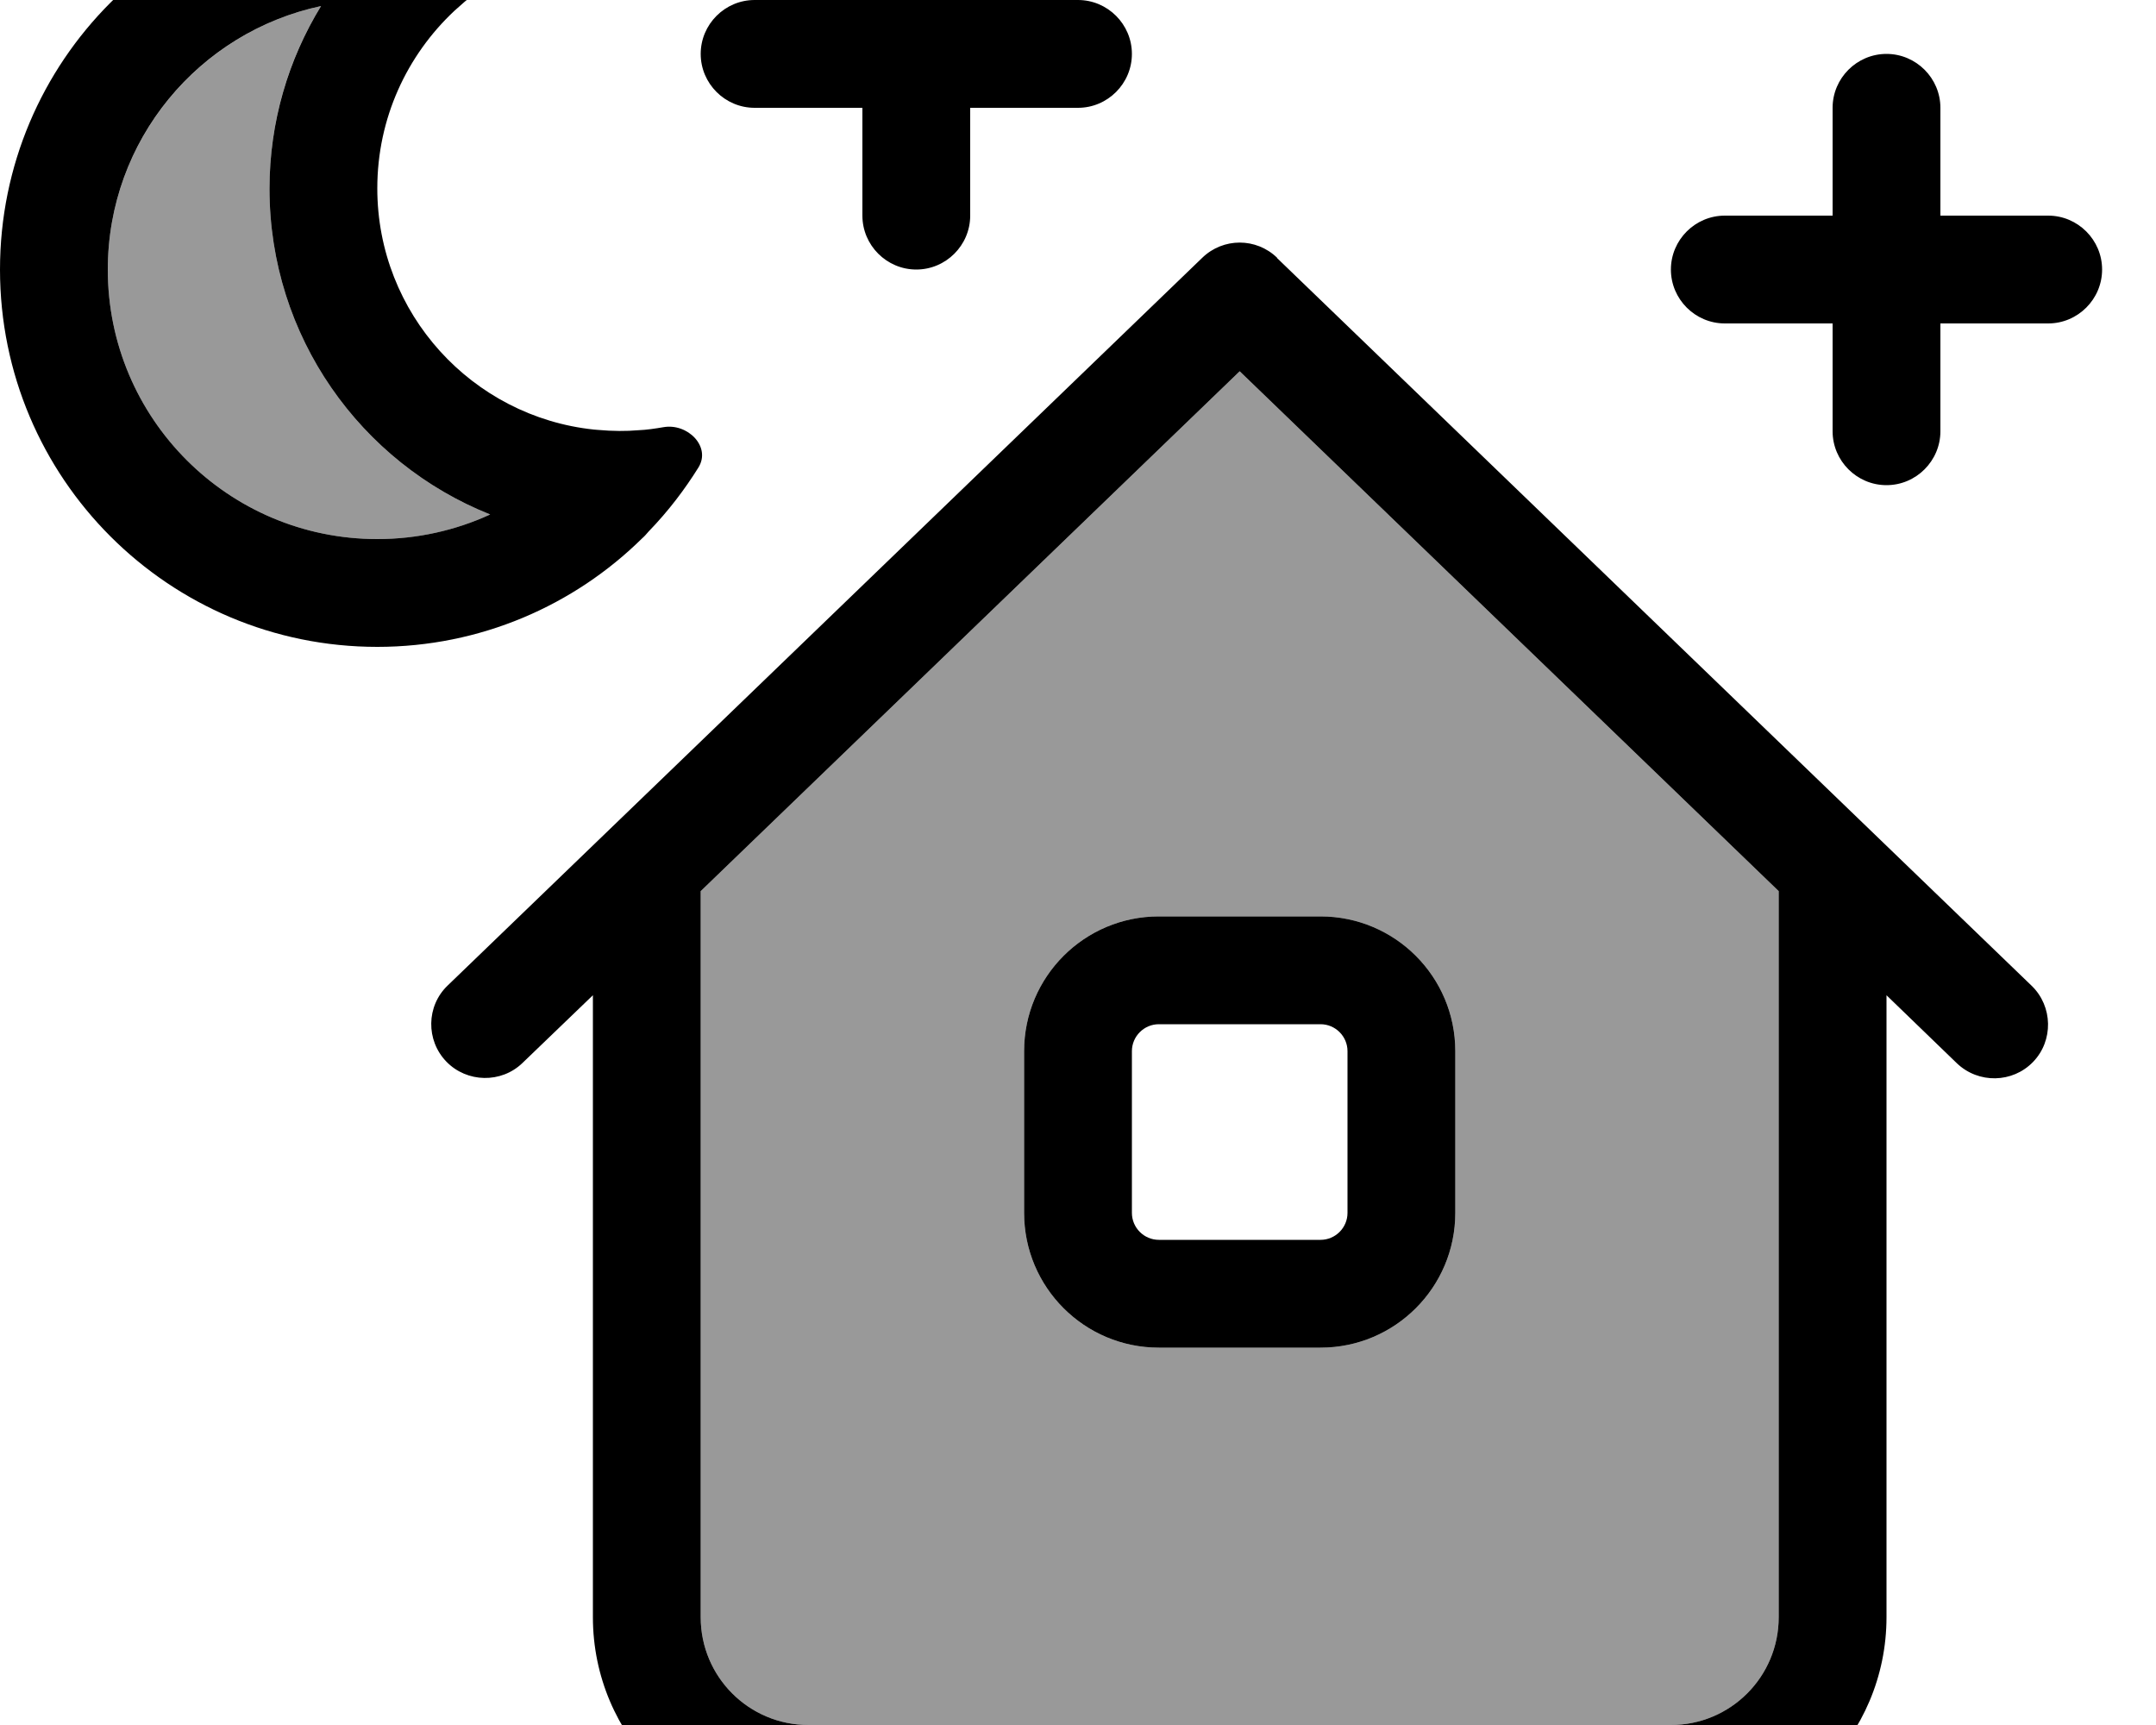
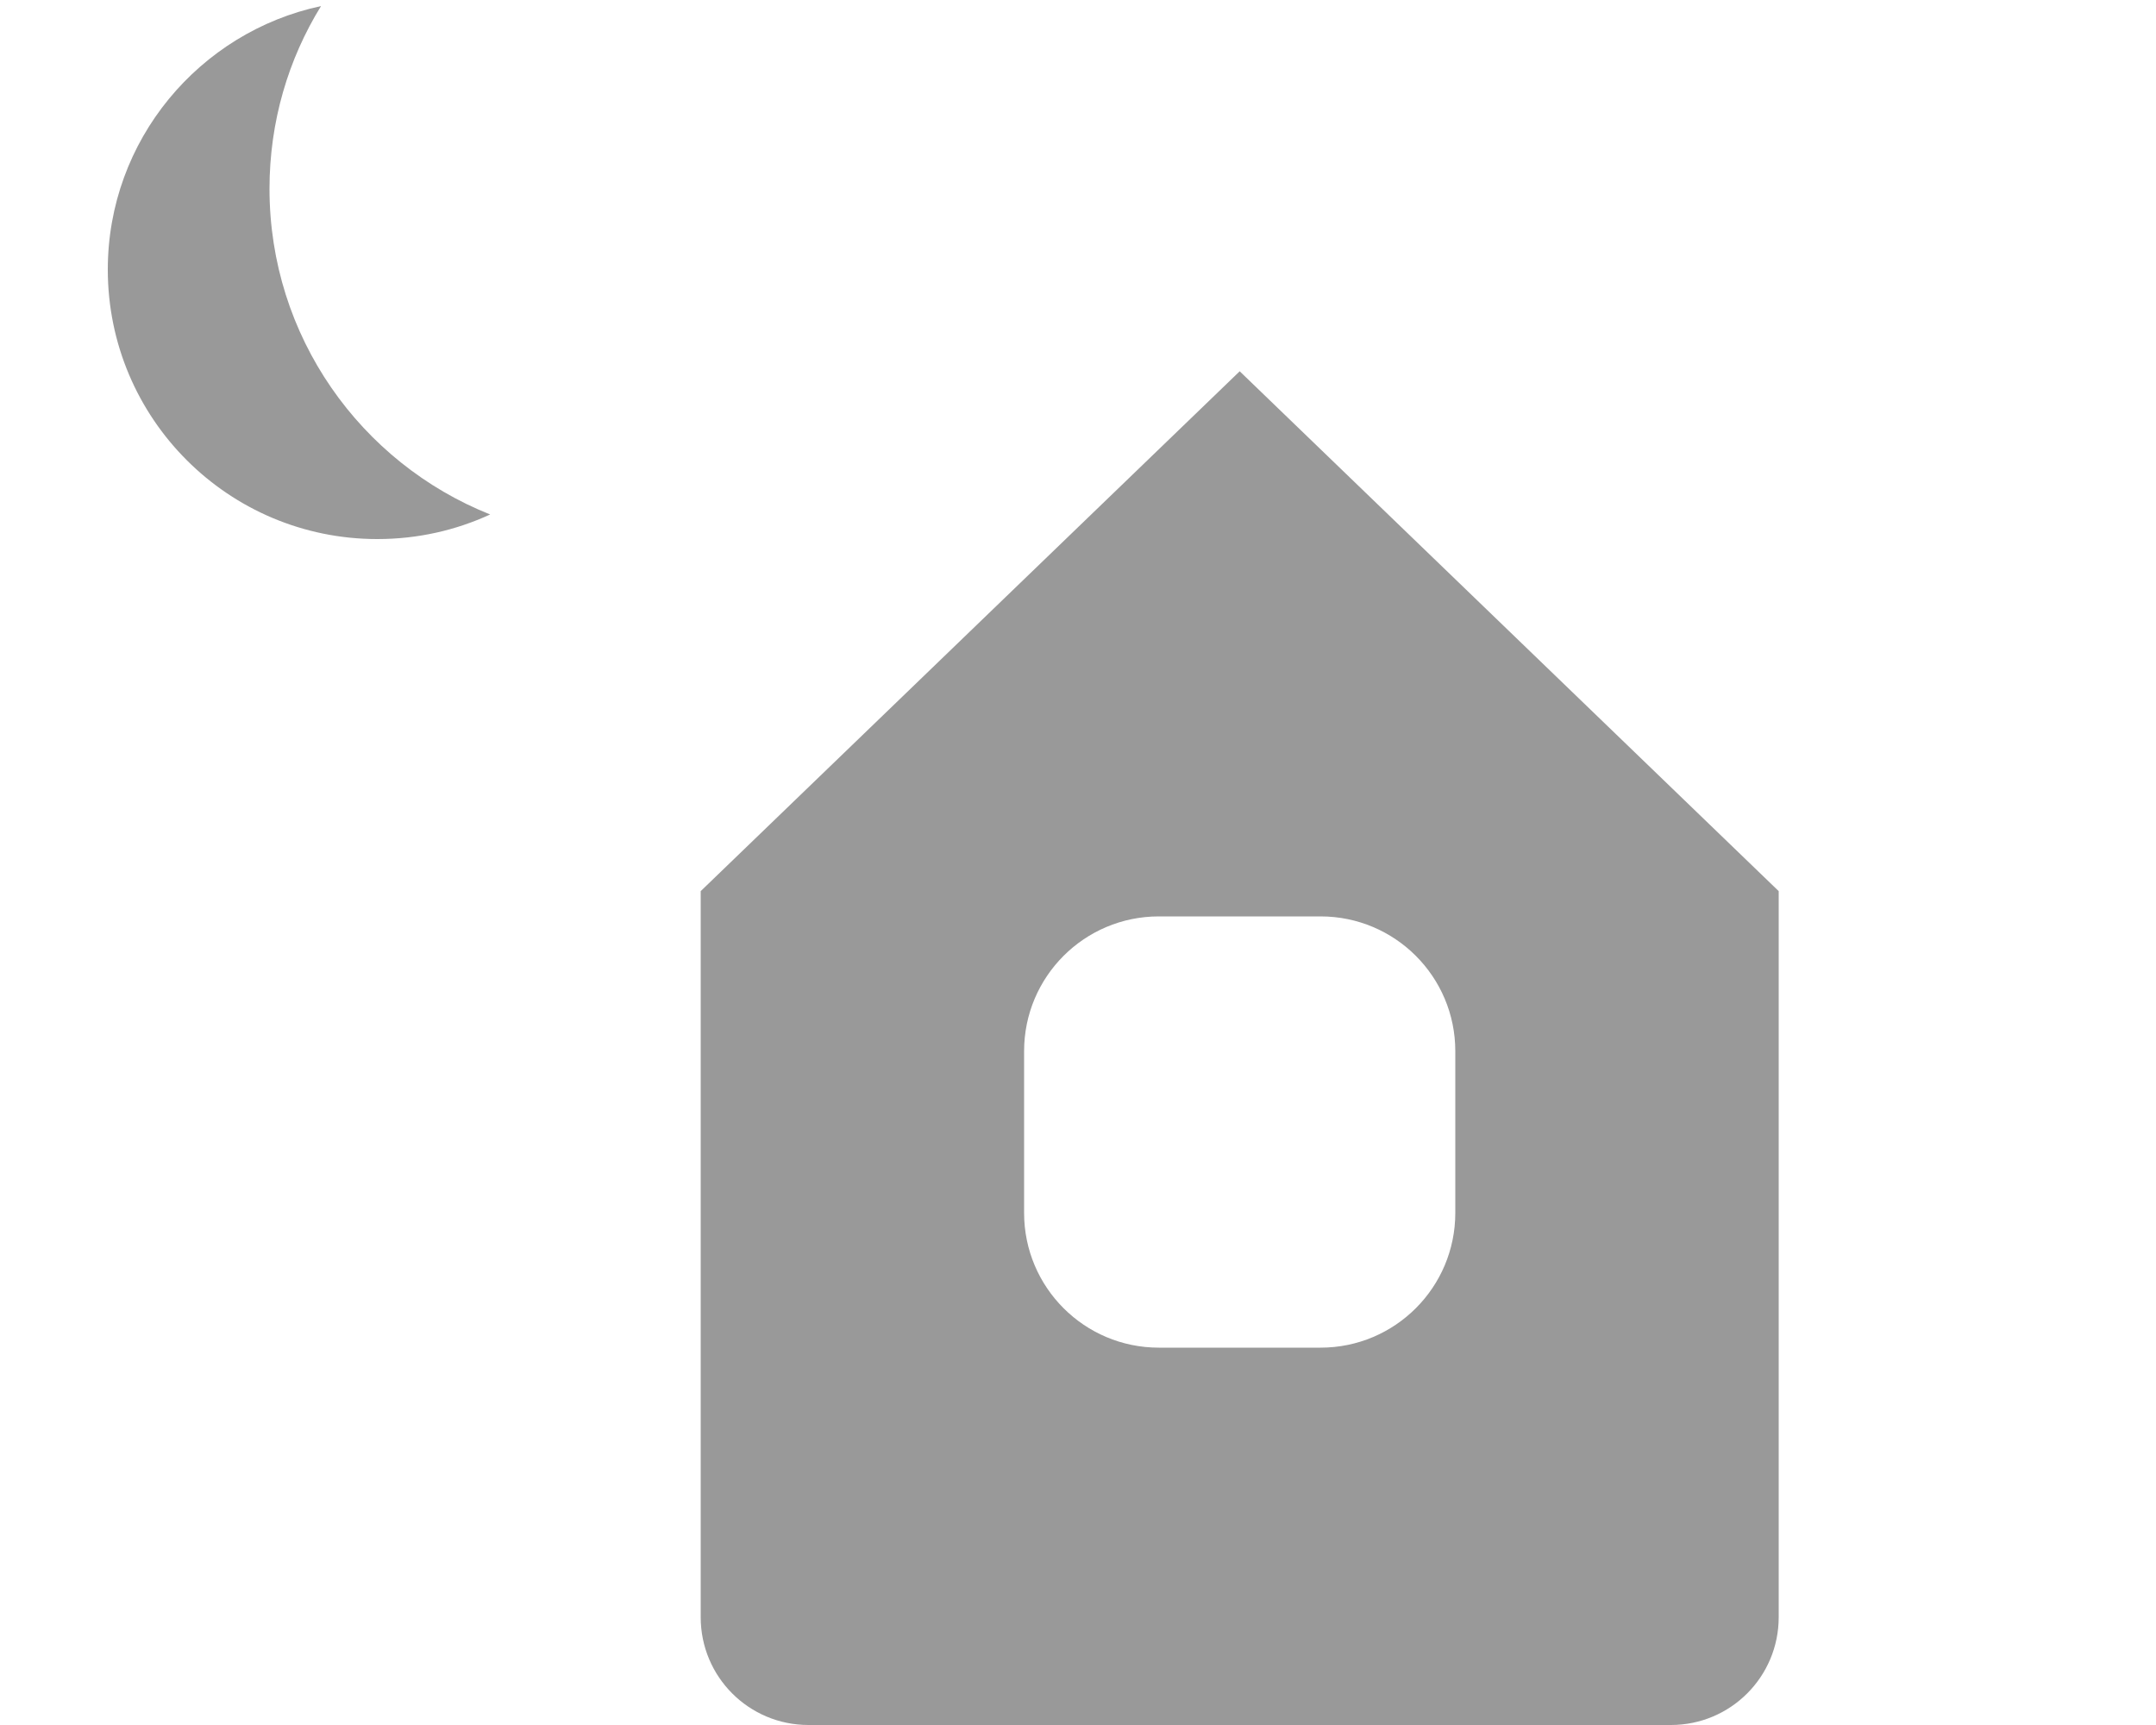
<svg xmlns="http://www.w3.org/2000/svg" viewBox="0 0 640 512">
  <path opacity=".4" fill="currentColor" d="M32 80c0 44.2 35.8 80 80 80 12 0 23.3-2.6 33.5-7.3-38.4-15.3-65.5-52.8-65.5-96.7 0-19.9 5.6-38.5 15.3-54.2-36.1 7.7-63.3 39.8-63.3 78.2zM208 264.5L208 480c0 17.7 14.3 32 32 32l256 0c17.7 0 32-14.3 32-32l0-215.5-160-154.3-160 154.3zM304 312c0-22.1 17.9-40 40-40l48 0c22.1 0 40 17.9 40 40l0 48c0 22.1-17.9 40-40 40l-48 0c-22.1 0-40-17.9-40-40l0-48z" />
-   <path fill="currentColor" d="M272-48c-8.8 0-16 7.2-16 16l0 32-32 0c-8.8 0-16 7.2-16 16s7.2 16 16 16l32 0 0 32c0 8.8 7.2 16 16 16s16-7.2 16-16l0-32 32 0c8.8 0 16-7.2 16-16S328.8 0 320 0l-32 0 0-32c0-8.8-7.2-16-16-16zM127-31c-4.9-.7-9.9-1-15-1-61.9 0-112 50.1-112 112S50.1 192 112 192c30.6 0 58.4-12.3 78.6-32.2 .7-.6 1.3-1.3 1.9-2 6-6.2 10.8-12.6 14.8-19 3.9-6.2-3.2-13.3-10.4-12-2.4 .4-4.9 .8-7.5 .9-3.4 .3-7.5 .3-11.9-.1-.4 0-.8-.1-1.2-.1-36.1-3.8-64.3-34.4-64.3-71.6 0-20.8 8.8-39.5 22.9-52.7 .3-.3 .6-.5 .9-.8 2.9-2.7 6.1-5.1 9.4-7.2 2.1-1.4 4.3-2.6 6.6-3.7 6.6-3.3 8-13.2 1.1-15.9-7-2.7-14.7-5-23.2-6.3-.9-.1-1.8-.3-2.7-.4zM80 56c0 43.9 27.1 81.4 65.5 96.7-10.2 4.7-21.6 7.3-33.5 7.3-44.2 0-80-35.8-80-80 0-38.4 27.1-70.5 63.3-78.2-9.7 15.8-15.3 34.4-15.3 54.2zM379.1 76.5c-6.2-6-16-6-22.2 0l-224 216c-6.4 6.1-6.5 16.3-.4 22.6s16.3 6.5 22.6 .4L176 295.4 176 480c0 35.3 28.7 64 64 64l256 0c35.3 0 64-28.7 64-64l0-184.6 20.9 20.2c6.4 6.1 16.5 5.9 22.6-.4s5.9-16.5-.4-22.6l-224-216zM528 264.5L528 480c0 17.7-14.3 32-32 32l-256 0c-17.7 0-32-14.3-32-32l0-215.5 160-154.3 160 154.3zM304 312l0 48c0 22.1 17.9 40 40 40l48 0c22.1 0 40-17.9 40-40l0-48c0-22.1-17.9-40-40-40l-48 0c-22.1 0-40 17.9-40 40zm40-8l48 0c4.4 0 8 3.6 8 8l0 48c0 4.4-3.6 8-8 8l-48 0c-4.4 0-8-3.6-8-8l0-48c0-4.4 3.6-8 8-8zM560 16c-8.8 0-16 7.2-16 16l0 32-32 0c-8.8 0-16 7.2-16 16s7.2 16 16 16l32 0 0 32c0 8.8 7.2 16 16 16s16-7.2 16-16l0-32 32 0c8.8 0 16-7.2 16-16s-7.2-16-16-16l-32 0 0-32c0-8.8-7.2-16-16-16z" />
</svg>